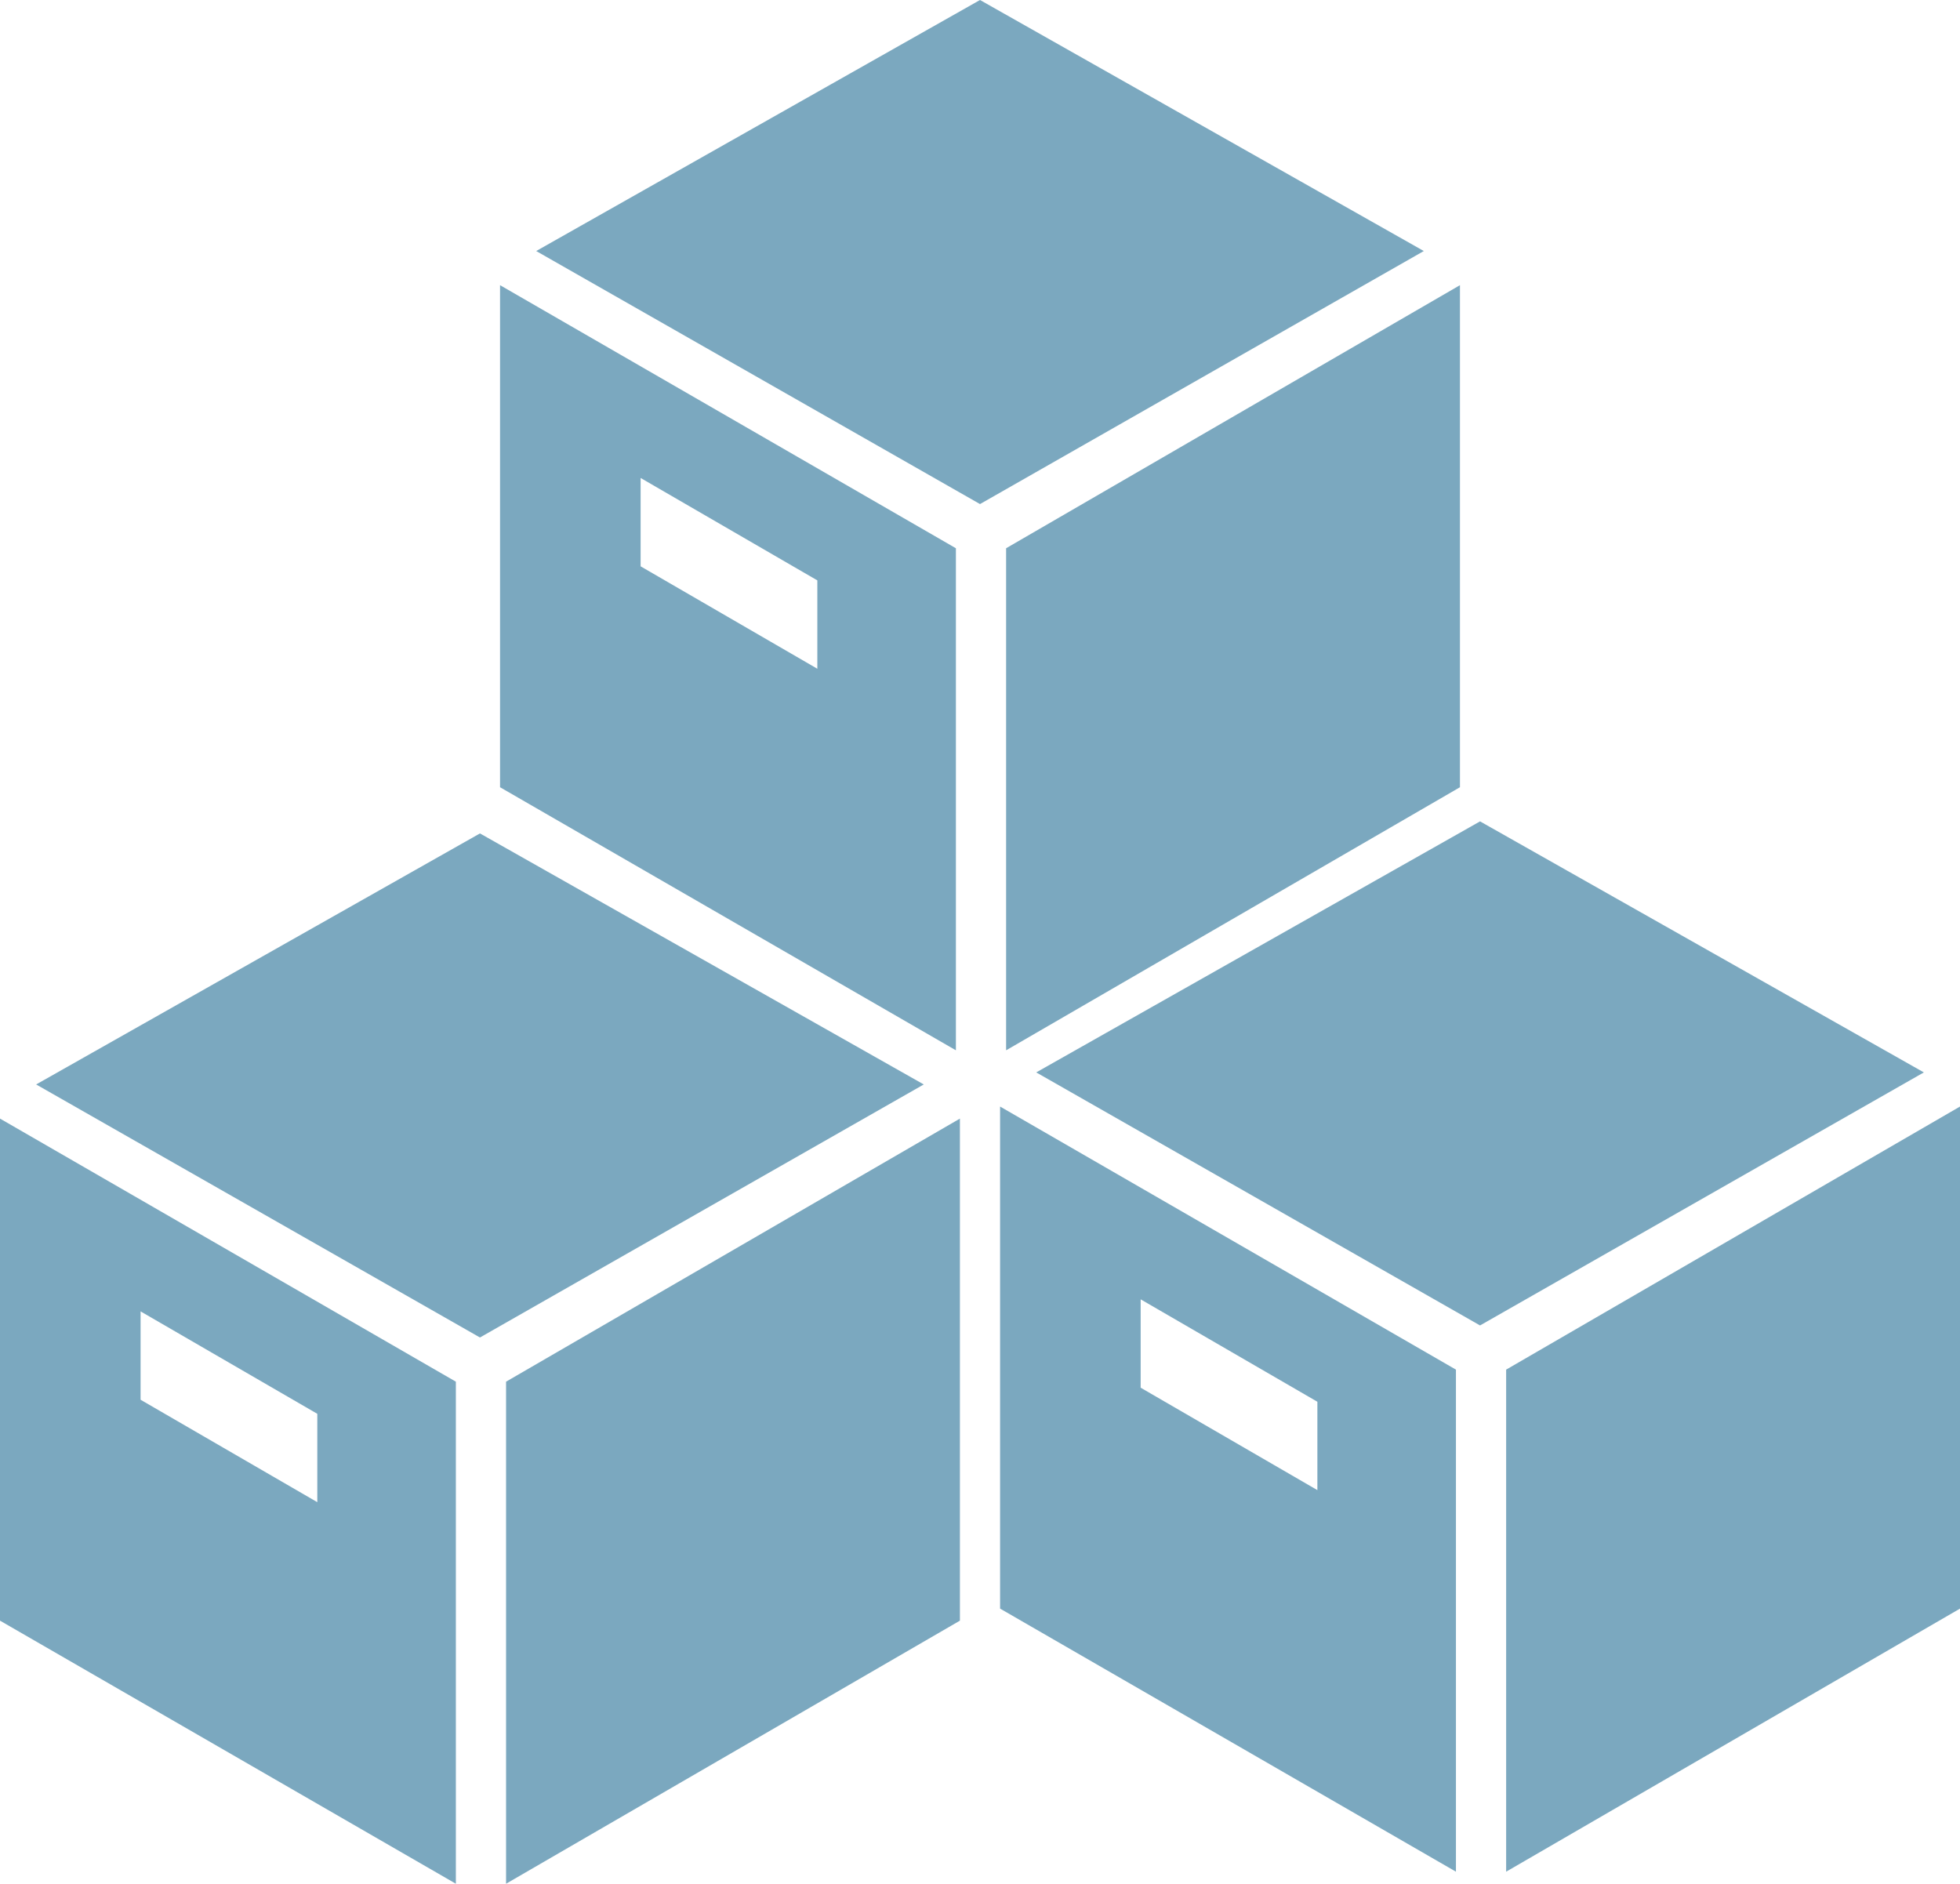
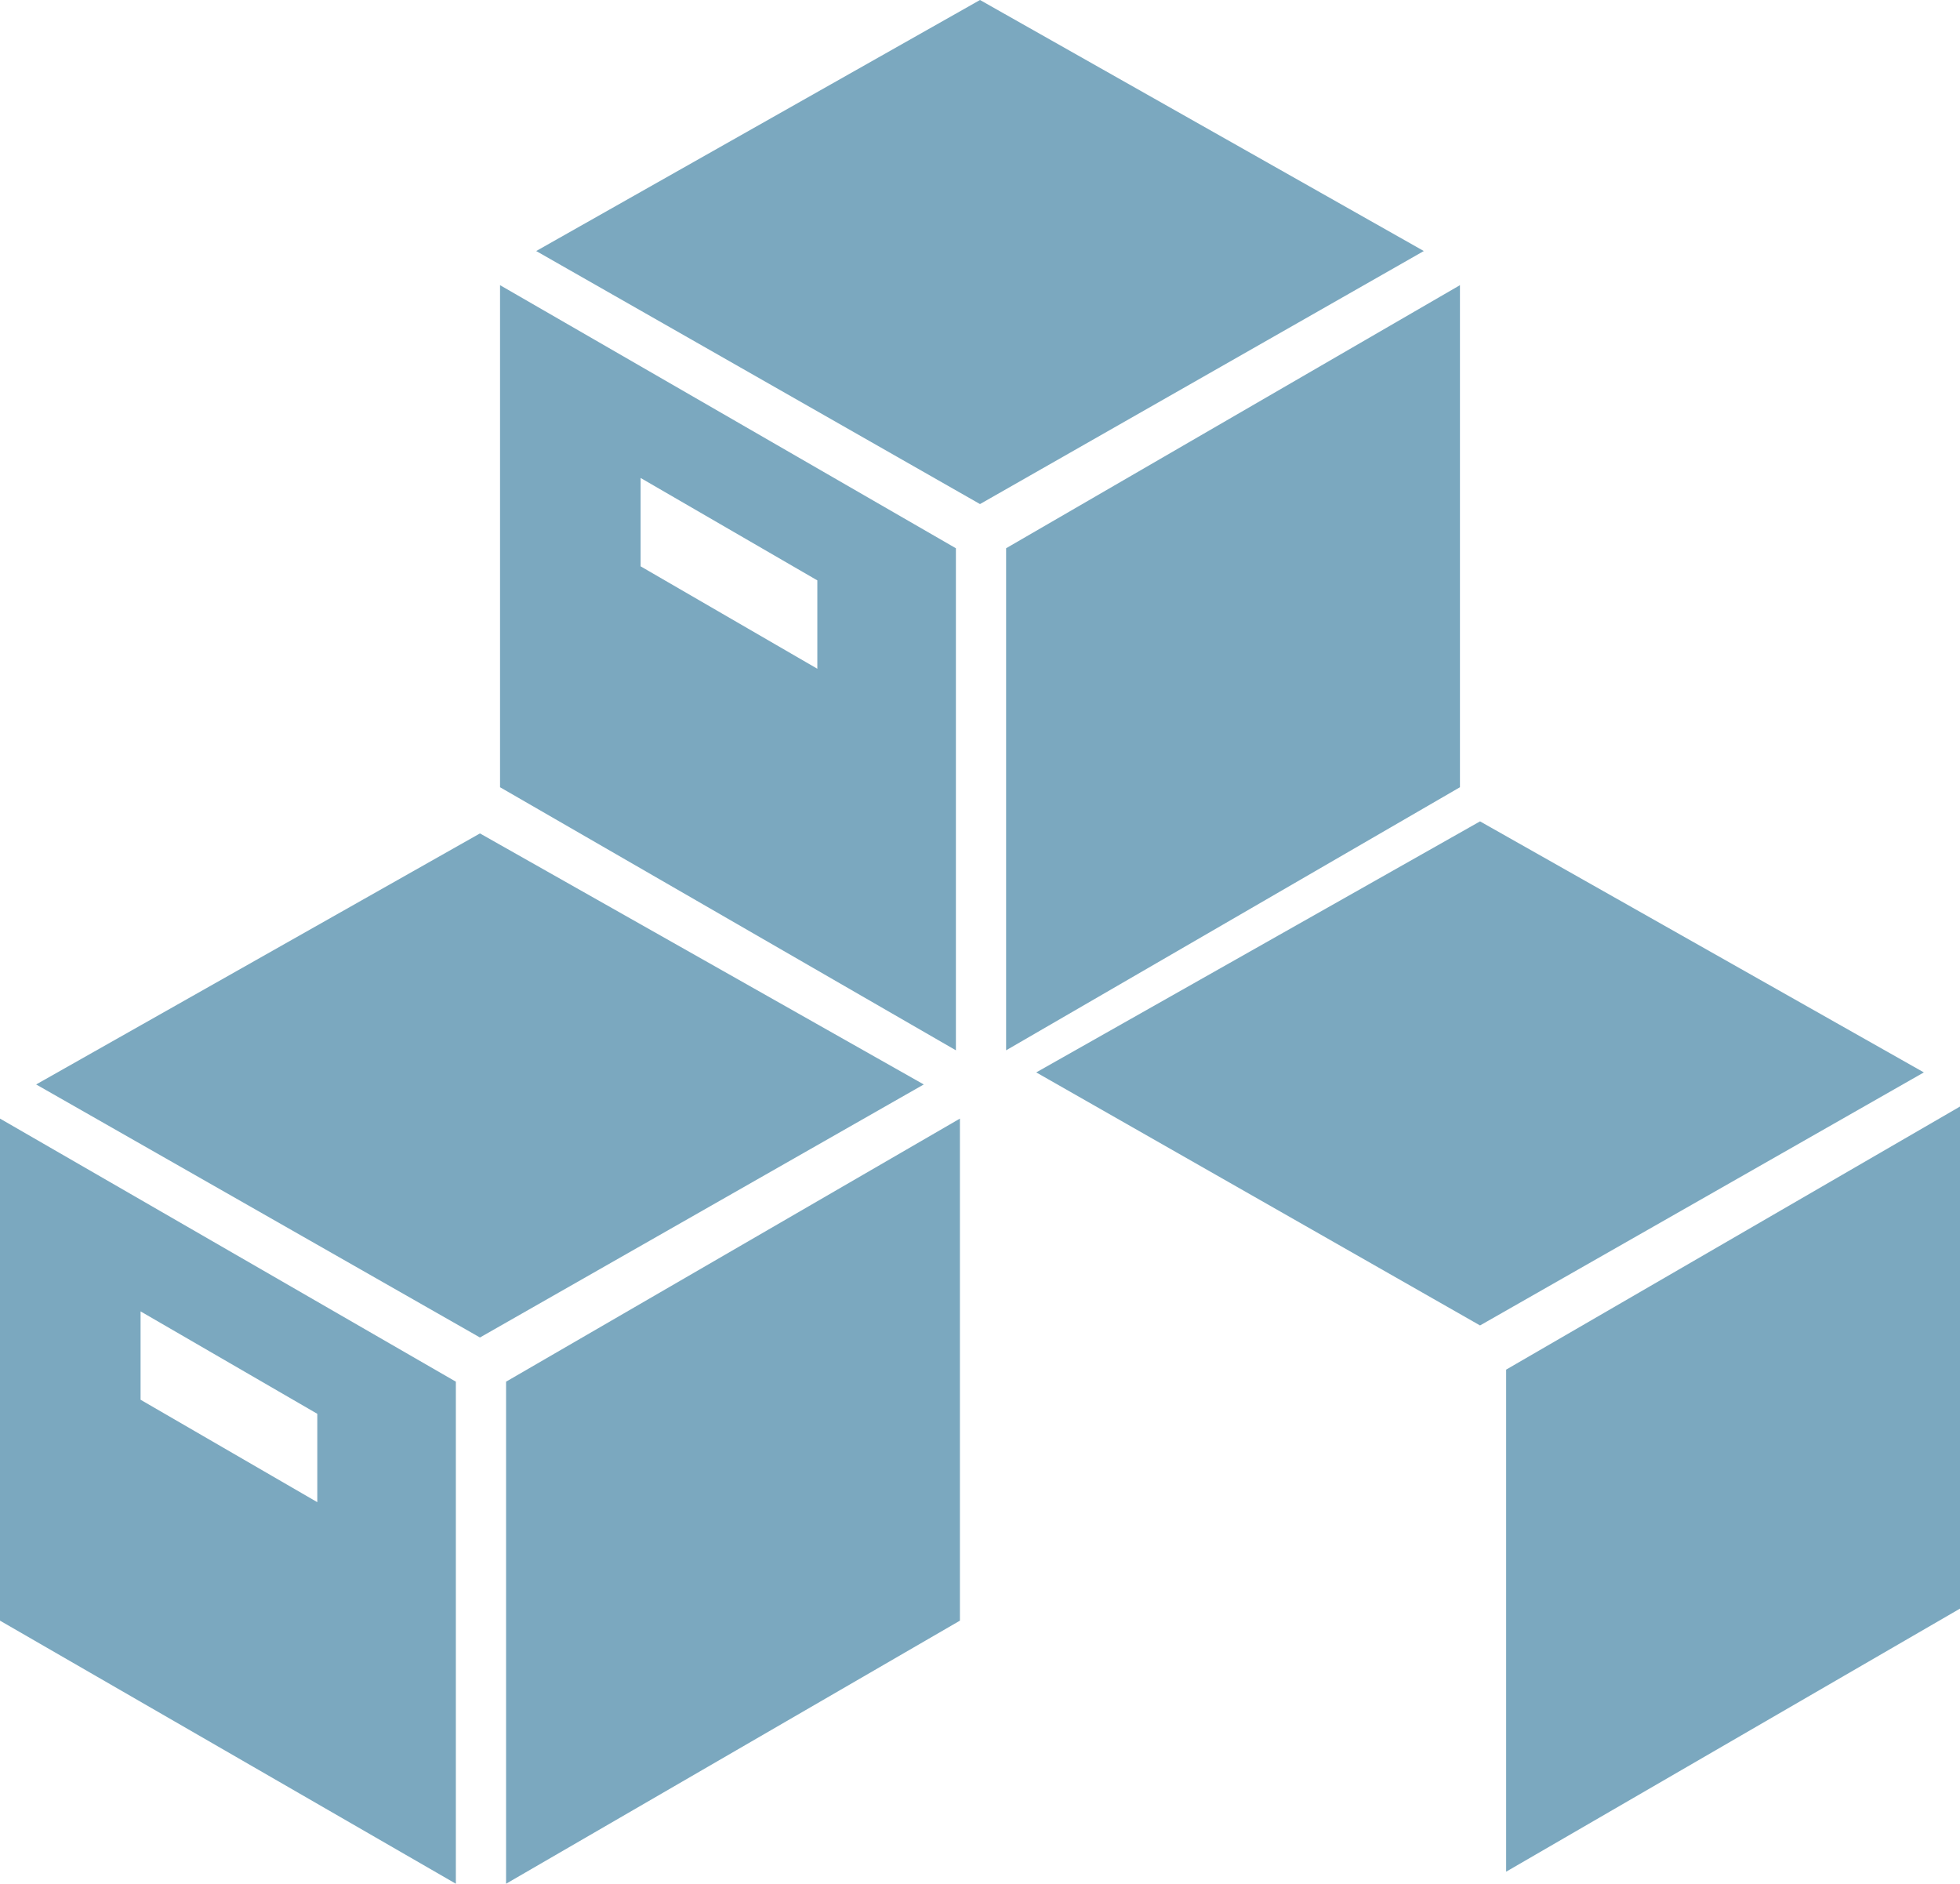
<svg xmlns="http://www.w3.org/2000/svg" version="1.1" id="Calque_1" x="0px" y="0px" viewBox="92.8 115.4 97.6 93.8" style="enable-background:new 92.8 115.4 97.6 93.8;" xml:space="preserve">
  <style type="text/css">
	.st0{fill:#7BA8BF;}
</style>
  <g>
    <polygon class="st0" points="165.5,154.6 142.9,167.7 142.9,142.7 165.5,129.6  " />
    <path class="st0" d="M117.7,129.6v25l22.7,13.1v-25L117.7,129.6z M133.5,148.7l-8.8-5.1v-4.4l8.8,5.1V148.7z" />
    <polygon class="st0" points="141.6,115.4 119.5,127.9 141.6,140.5 163.7,127.9  " />
  </g>
  <g>
    <polygon class="st0" points="140.6,196.1 118,209.2 118,184.2 140.6,171.1  " />
    <path class="st0" d="M92.8,171.1v25l22.7,13.1v-25L92.8,171.1z M108.6,190.2l-8.8-5.1v-4.4l8.8,5.1V190.2z" />
    <polygon class="st0" points="116.7,156.9 94.6,169.4 116.7,182 138.8,169.4  " />
  </g>
  <g>
    <polygon class="st0" points="190.4,195.5 167.8,208.6 167.8,183.6 190.4,170.5  " />
-     <path class="st0" d="M142.6,170.5v25l22.7,13.1v-25L142.6,170.5z M158.4,189.6l-8.8-5.1v-4.4l8.8,5.1V189.6z" />
    <polygon class="st0" points="166.5,156.3 144.4,168.8 166.5,181.4 188.6,168.8  " />
  </g>
</svg>